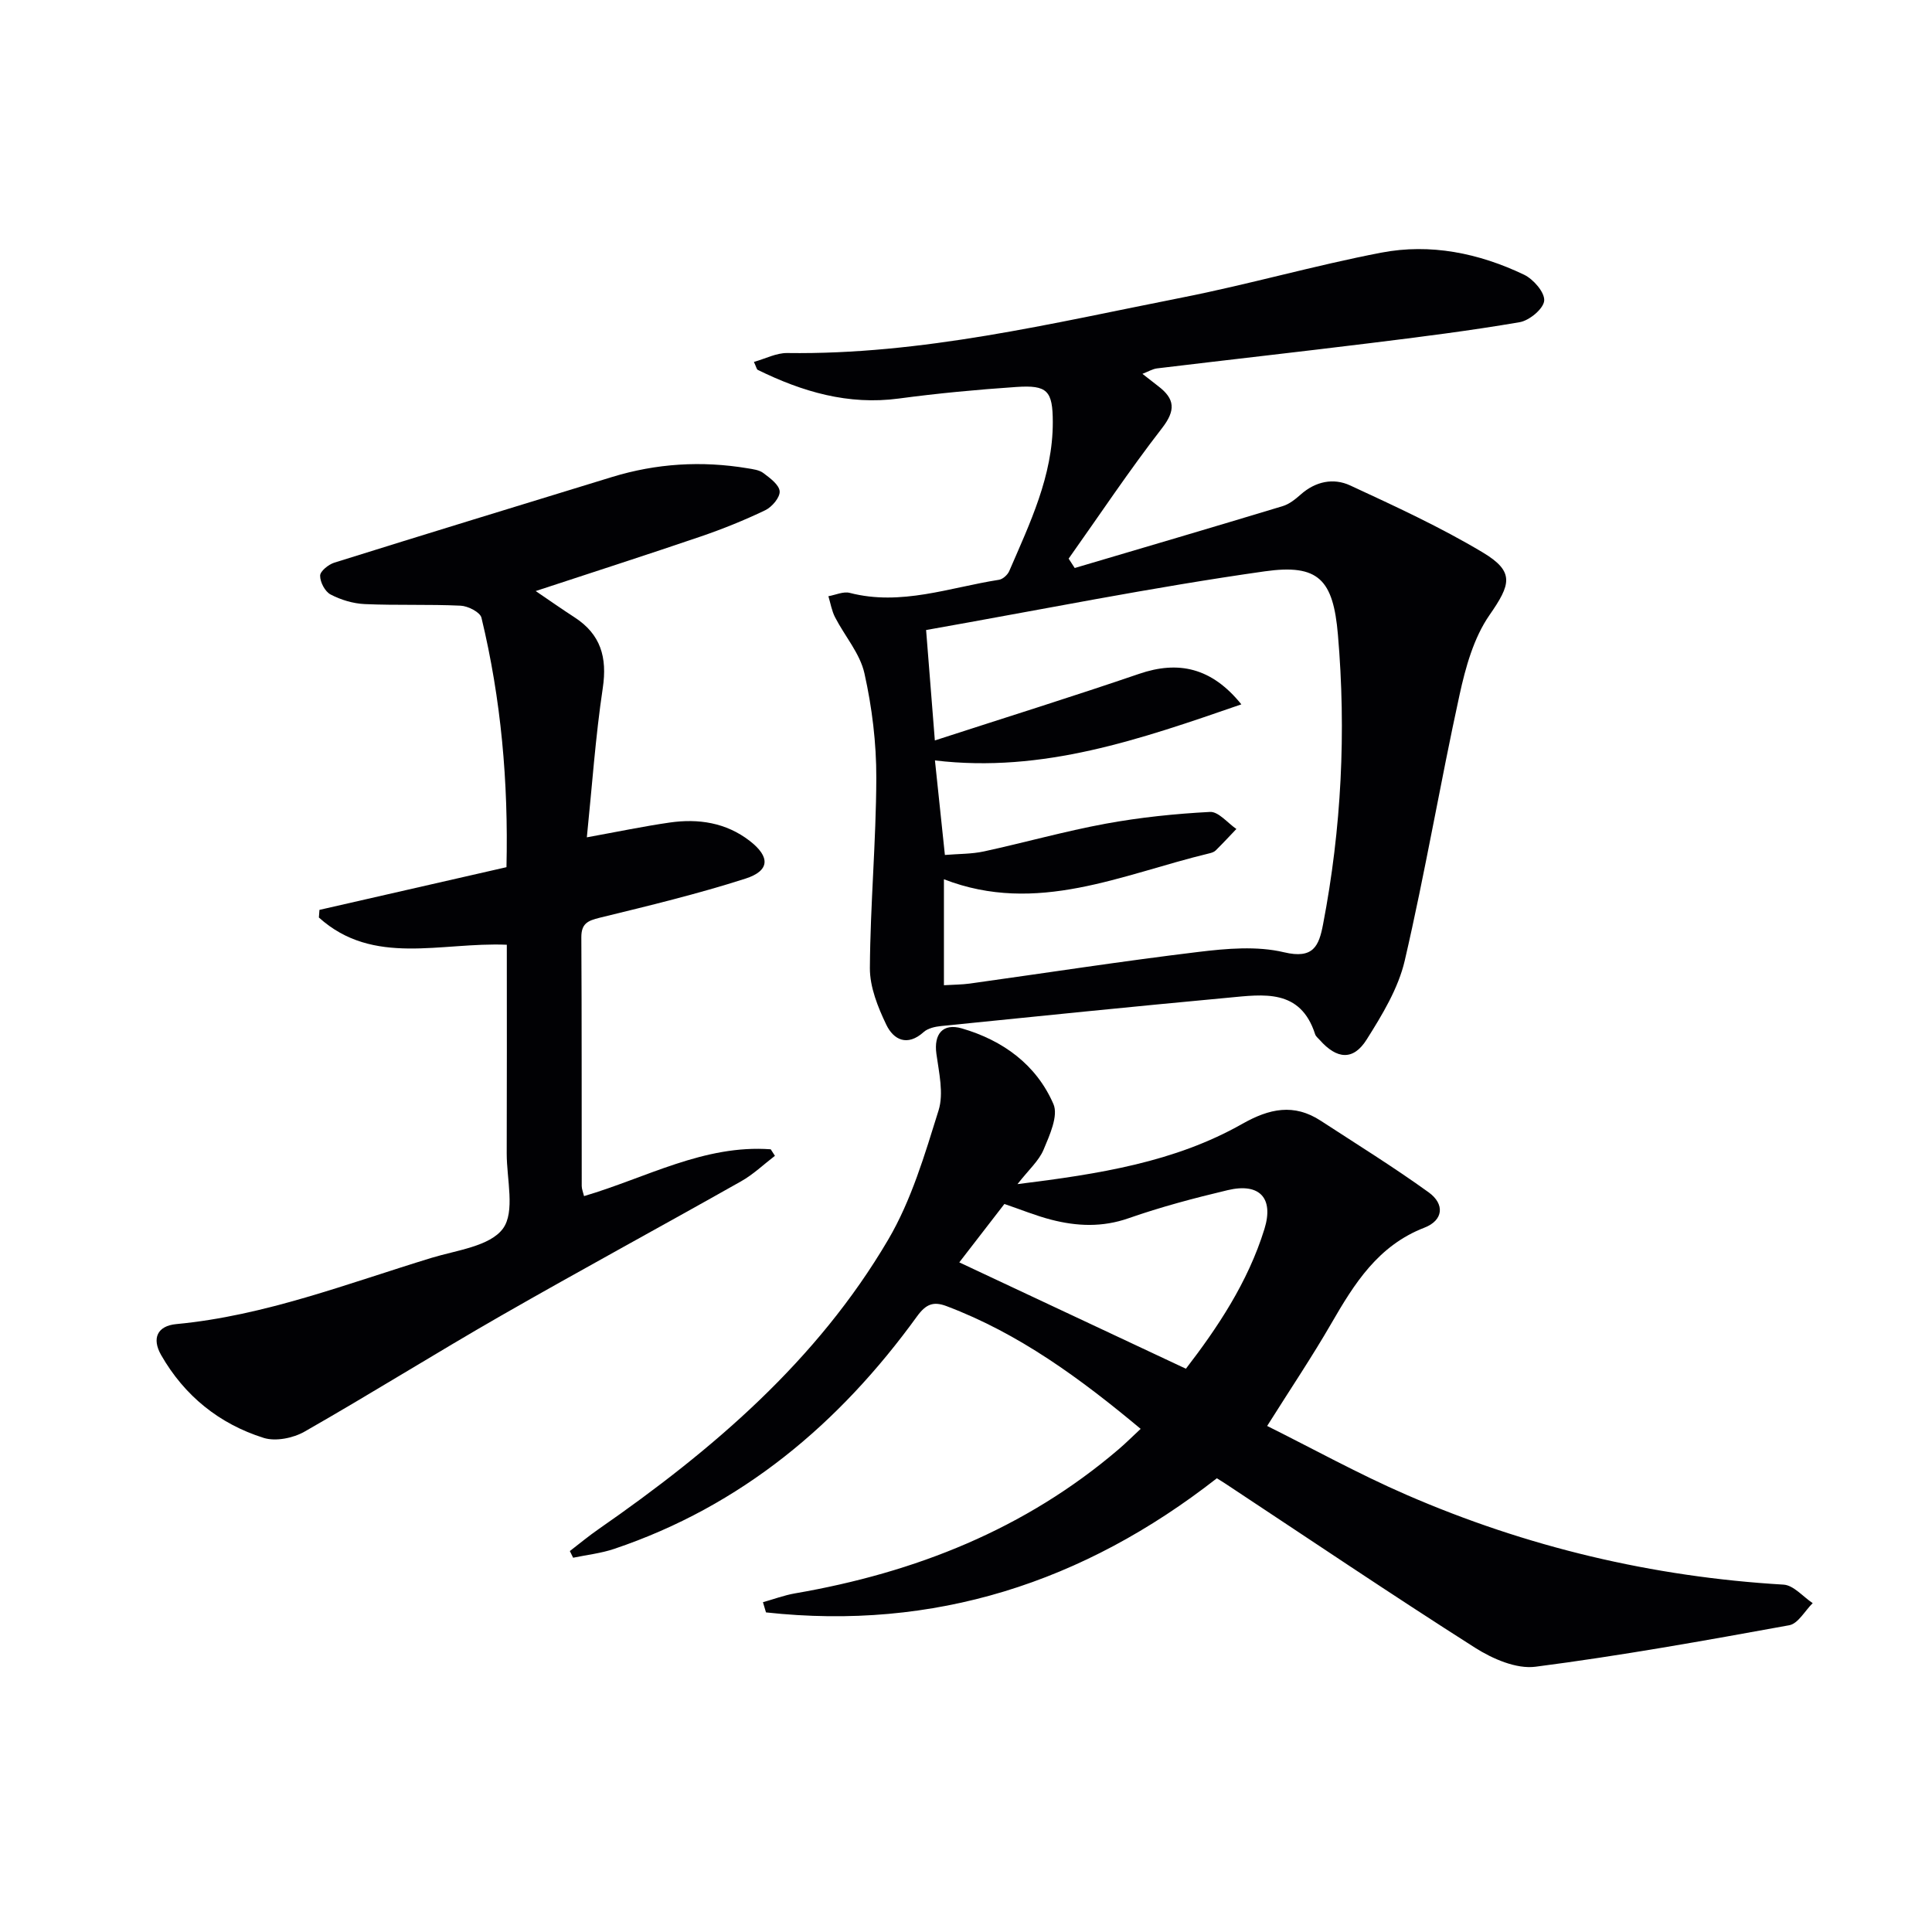
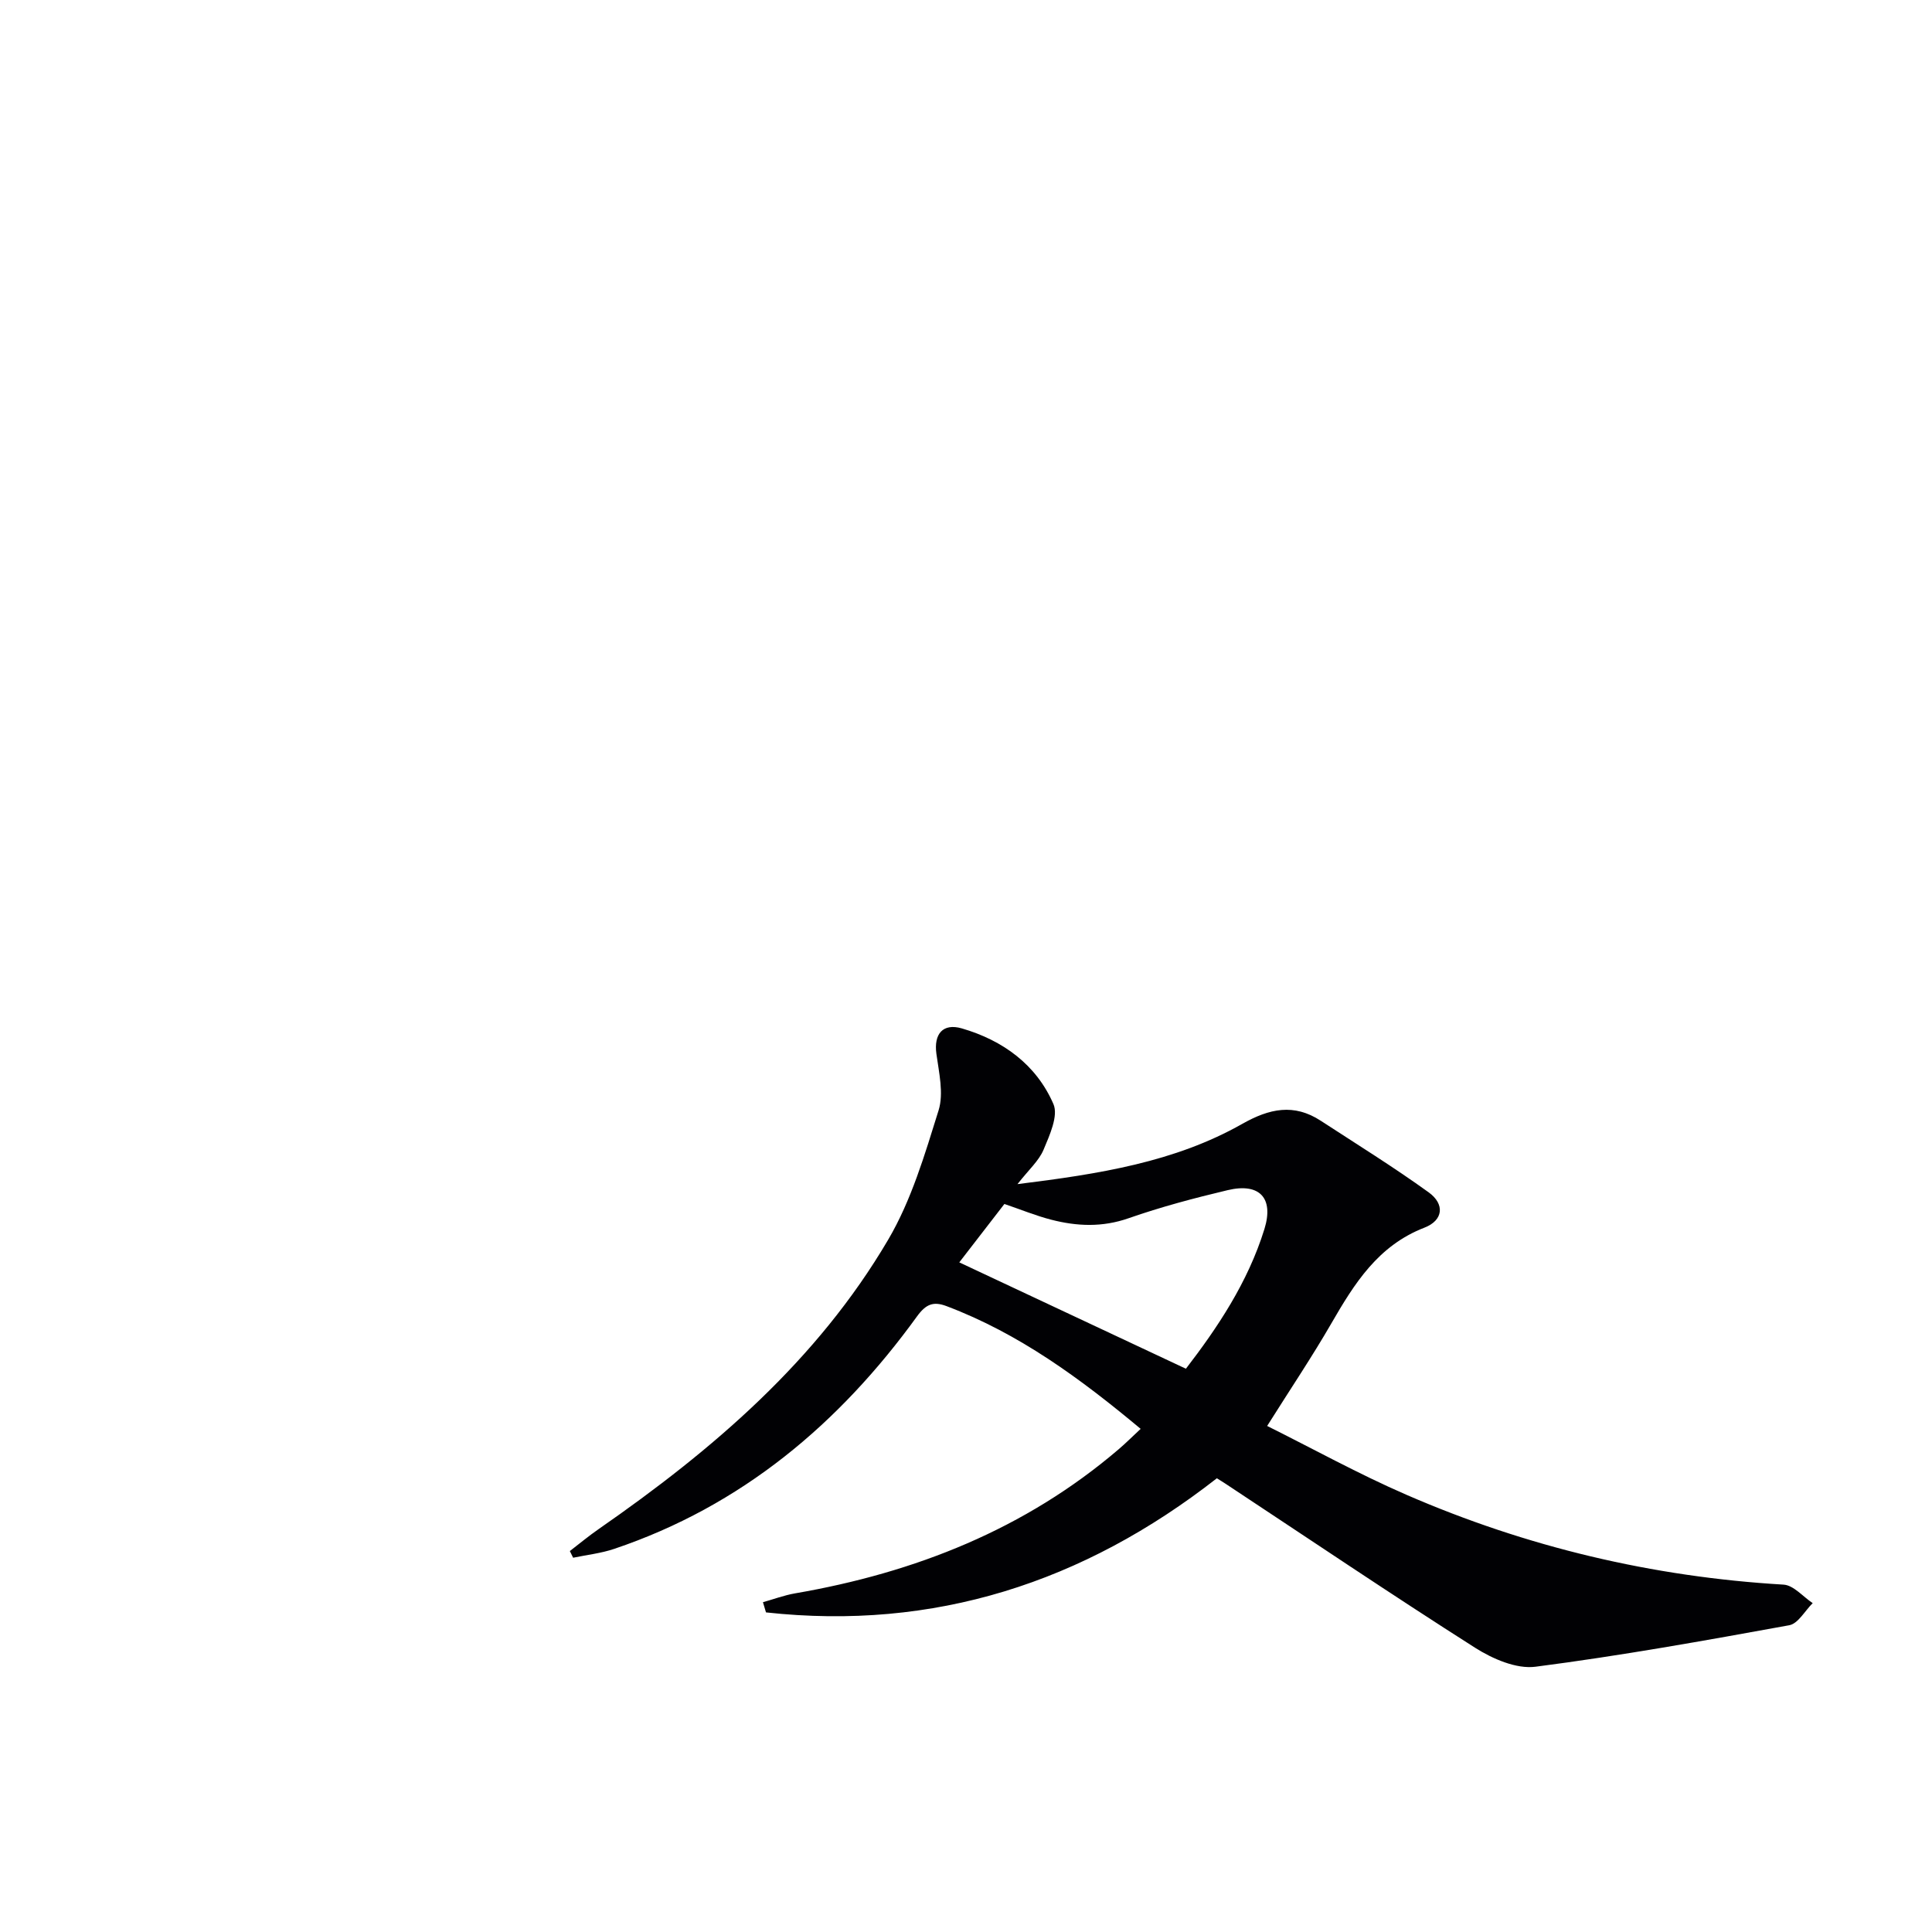
<svg xmlns="http://www.w3.org/2000/svg" enable-background="new 0 0 400 400" viewBox="0 0 400 400">
  <g fill="#010104">
-     <path d="m156.09 74.93c2.39-.67 4.65-1.87 6.9-1.84 27.86.39 54.74-6.15 81.77-11.49 13.81-2.72 27.39-6.64 41.21-9.29 10.19-1.96 20.23.1 29.56 4.56 1.93.92 4.31 3.65 4.18 5.37-.12 1.66-3.05 4.11-5.05 4.46-10.3 1.77-20.68 3.07-31.06 4.35-14.67 1.81-29.36 3.45-44.03 5.22-.94.11-1.82.66-3.04 1.13 1.24.97 2.25 1.77 3.28 2.56 3.44 2.62 3.65 4.98.77 8.69-6.78 8.74-12.92 17.97-19.33 27.01.42.65.84 1.3 1.26 1.94 14.36-4.25 28.72-8.47 43.05-12.81 1.37-.41 2.63-1.43 3.73-2.4 3.07-2.73 6.78-3.49 10.24-1.89 9.3 4.31 18.67 8.62 27.45 13.87 6.7 4.01 5.79 6.65 1.4 12.98-3.26 4.7-4.95 10.8-6.2 16.53-4 18.28-7.11 36.77-11.34 54.99-1.34 5.77-4.67 11.25-7.89 16.36-2.78 4.41-6.18 4.09-9.74.06-.33-.37-.79-.72-.93-1.17-3.05-9.49-10.73-8.23-17.94-7.56-19.84 1.84-39.66 3.86-59.49 5.87-1.25.13-2.73.45-3.61 1.24-3.38 3.05-6.23 1.63-7.74-1.51-1.75-3.64-3.42-7.81-3.4-11.73.08-13.12 1.29-26.23 1.33-39.35.02-7.24-.88-14.61-2.46-21.68-.92-4.12-4.08-7.71-6.09-11.62-.68-1.33-.93-2.89-1.37-4.34 1.48-.26 3.09-1.03 4.42-.69 10.64 2.75 20.67-1.12 30.89-2.71.8-.12 1.79-1.02 2.13-1.8 4.27-9.9 9.03-19.69 9.02-30.83-.01-6.52-1.11-7.73-7.57-7.29-8.12.55-16.23 1.31-24.29 2.39-10.49 1.41-20-1.4-29.22-5.93-.22-.08-.28-.53-.8-1.65zm37.46 78.37c14.98-4.86 28.7-9.14 42.3-13.79 8.09-2.77 15-1.32 21.16 6.32-20.92 7.22-41.06 14.28-63.44 11.61.71 6.74 1.36 12.92 2.06 19.57 2.86-.24 5.53-.18 8.07-.73 8.42-1.83 16.74-4.18 25.2-5.74 7.12-1.31 14.39-2.06 21.62-2.44 1.76-.09 3.64 2.29 5.46 3.53-1.42 1.49-2.82 3-4.29 4.45-.33.33-.88.5-1.36.61-18.04 4.34-35.65 12.83-54.9 5.35v21.94c2.03-.12 3.7-.12 5.33-.34 15.78-2.2 31.52-4.64 47.33-6.55 5.87-.71 12.14-1.27 17.76.07 6.09 1.45 7.22-1.33 8.07-5.76 3.82-19.86 4.81-39.9 3.08-60.02-.98-11.37-3.99-14.67-15.16-13.09-23.24 3.29-46.29 7.94-70.1 12.15.54 6.8 1.1 13.85 1.81 22.86z" />
    <path d="m236.16 295.83c-12.53-10.46-25.2-19.75-40.19-25.41-2.72-1.03-4.26-.43-6.11 2.12-16.1 22.24-36.32 39.25-62.7 48.14-2.73.92-5.66 1.24-8.5 1.83-.23-.46-.45-.92-.68-1.38 2-1.54 3.95-3.16 6.02-4.59 23.57-16.37 45.18-34.84 59.89-59.88 4.8-8.16 7.58-17.63 10.43-26.76 1.1-3.53.08-7.83-.45-11.72-.56-4.09 1.32-6.4 5.27-5.26 8.52 2.48 15.42 7.51 18.96 15.66 1.06 2.43-.79 6.46-2.04 9.45-.96 2.3-3.05 4.12-5.4 7.13 17-2.11 32.56-4.56 46.53-12.47 5.61-3.18 10.7-4.28 16.26-.65 7.49 4.88 15.1 9.6 22.34 14.82 3.39 2.45 3.03 5.8-.87 7.31-9.62 3.72-14.52 11.59-19.31 19.88-3.98 6.89-8.44 13.52-13.26 21.18 9.43 4.69 18.93 9.95 28.86 14.26 24.88 10.81 50.92 16.99 78.05 18.59 2.08.12 4.03 2.5 6.04 3.83-1.61 1.58-3.02 4.25-4.86 4.58-17.46 3.18-34.95 6.32-52.54 8.59-3.97.51-8.89-1.64-12.5-3.93-17.4-11.07-34.49-22.61-51.7-33.98-.54-.36-1.1-.69-1.76-1.11-27.66 21.62-58.57 31.58-93.35 27.77-.21-.7-.42-1.41-.63-2.11 2.21-.62 4.39-1.44 6.64-1.83 24.87-4.29 47.63-13.27 67.01-29.84 1.47-1.25 2.85-2.64 4.55-4.22zm-28.21-46.56c-3.29 4.26-6.59 8.53-9.34 12.09 15.71 7.38 31.08 14.59 46.92 22.02 6.46-8.4 12.83-17.84 16.26-28.94 1.97-6.38-.99-9.61-7.62-8.03-6.91 1.64-13.81 3.47-20.5 5.81-5.45 1.91-10.71 1.68-16.05.3-3.17-.82-6.23-2.08-9.67-3.25z" />
-     <path d="m104.93 195.6c-13.65-.58-27.64 4.53-38.91-5.64.04-.53.08-1.06.12-1.58 12.8-2.92 25.61-5.84 38.72-8.84.41-17.64-1.11-34.78-5.18-51.65-.28-1.15-2.79-2.42-4.31-2.49-6.61-.31-13.25-.04-19.86-.33-2.4-.11-4.93-.87-7.07-1.99-1.15-.6-2.18-2.56-2.16-3.9.01-.93 1.73-2.31 2.94-2.69 19.14-5.99 38.32-11.85 57.49-17.73 9.2-2.82 18.56-3.39 28.04-1.81 1.14.19 2.45.34 3.31 1 1.37 1.03 3.26 2.42 3.36 3.77.09 1.26-1.59 3.25-2.97 3.91-4.33 2.08-8.82 3.89-13.38 5.45-11.15 3.8-22.37 7.41-34.16 11.29 2.94 2 5.46 3.77 8.04 5.44 5.42 3.51 6.8 8.28 5.85 14.63-1.52 10.13-2.22 20.38-3.3 30.92 6.39-1.16 11.74-2.28 17.14-3.06 5.95-.86 11.68.01 16.56 3.78 4.3 3.32 4.21 6.2-.86 7.83-9.91 3.18-20.07 5.63-30.19 8.1-2.48.61-3.8 1.21-3.79 4.05.1 17.16.05 34.33.08 51.49 0 .62.27 1.23.48 2.09 12.9-3.8 24.86-10.7 38.65-9.69.29.45.58.9.87 1.35-2.33 1.78-4.48 3.86-7.01 5.28-16.5 9.32-33.17 18.35-49.61 27.77-13.69 7.85-27.07 16.24-40.78 24.06-2.35 1.34-5.98 2.07-8.45 1.29-9.19-2.89-16.41-8.72-21.23-17.15-1.98-3.47-.78-6.04 3.13-6.41 18.37-1.73 35.44-8.4 52.87-13.72 5.19-1.58 12.05-2.38 14.76-6.04 2.57-3.49.78-10.24.79-15.56.05-14.3.02-28.61.02-43.22z" />
  </g>
</svg>